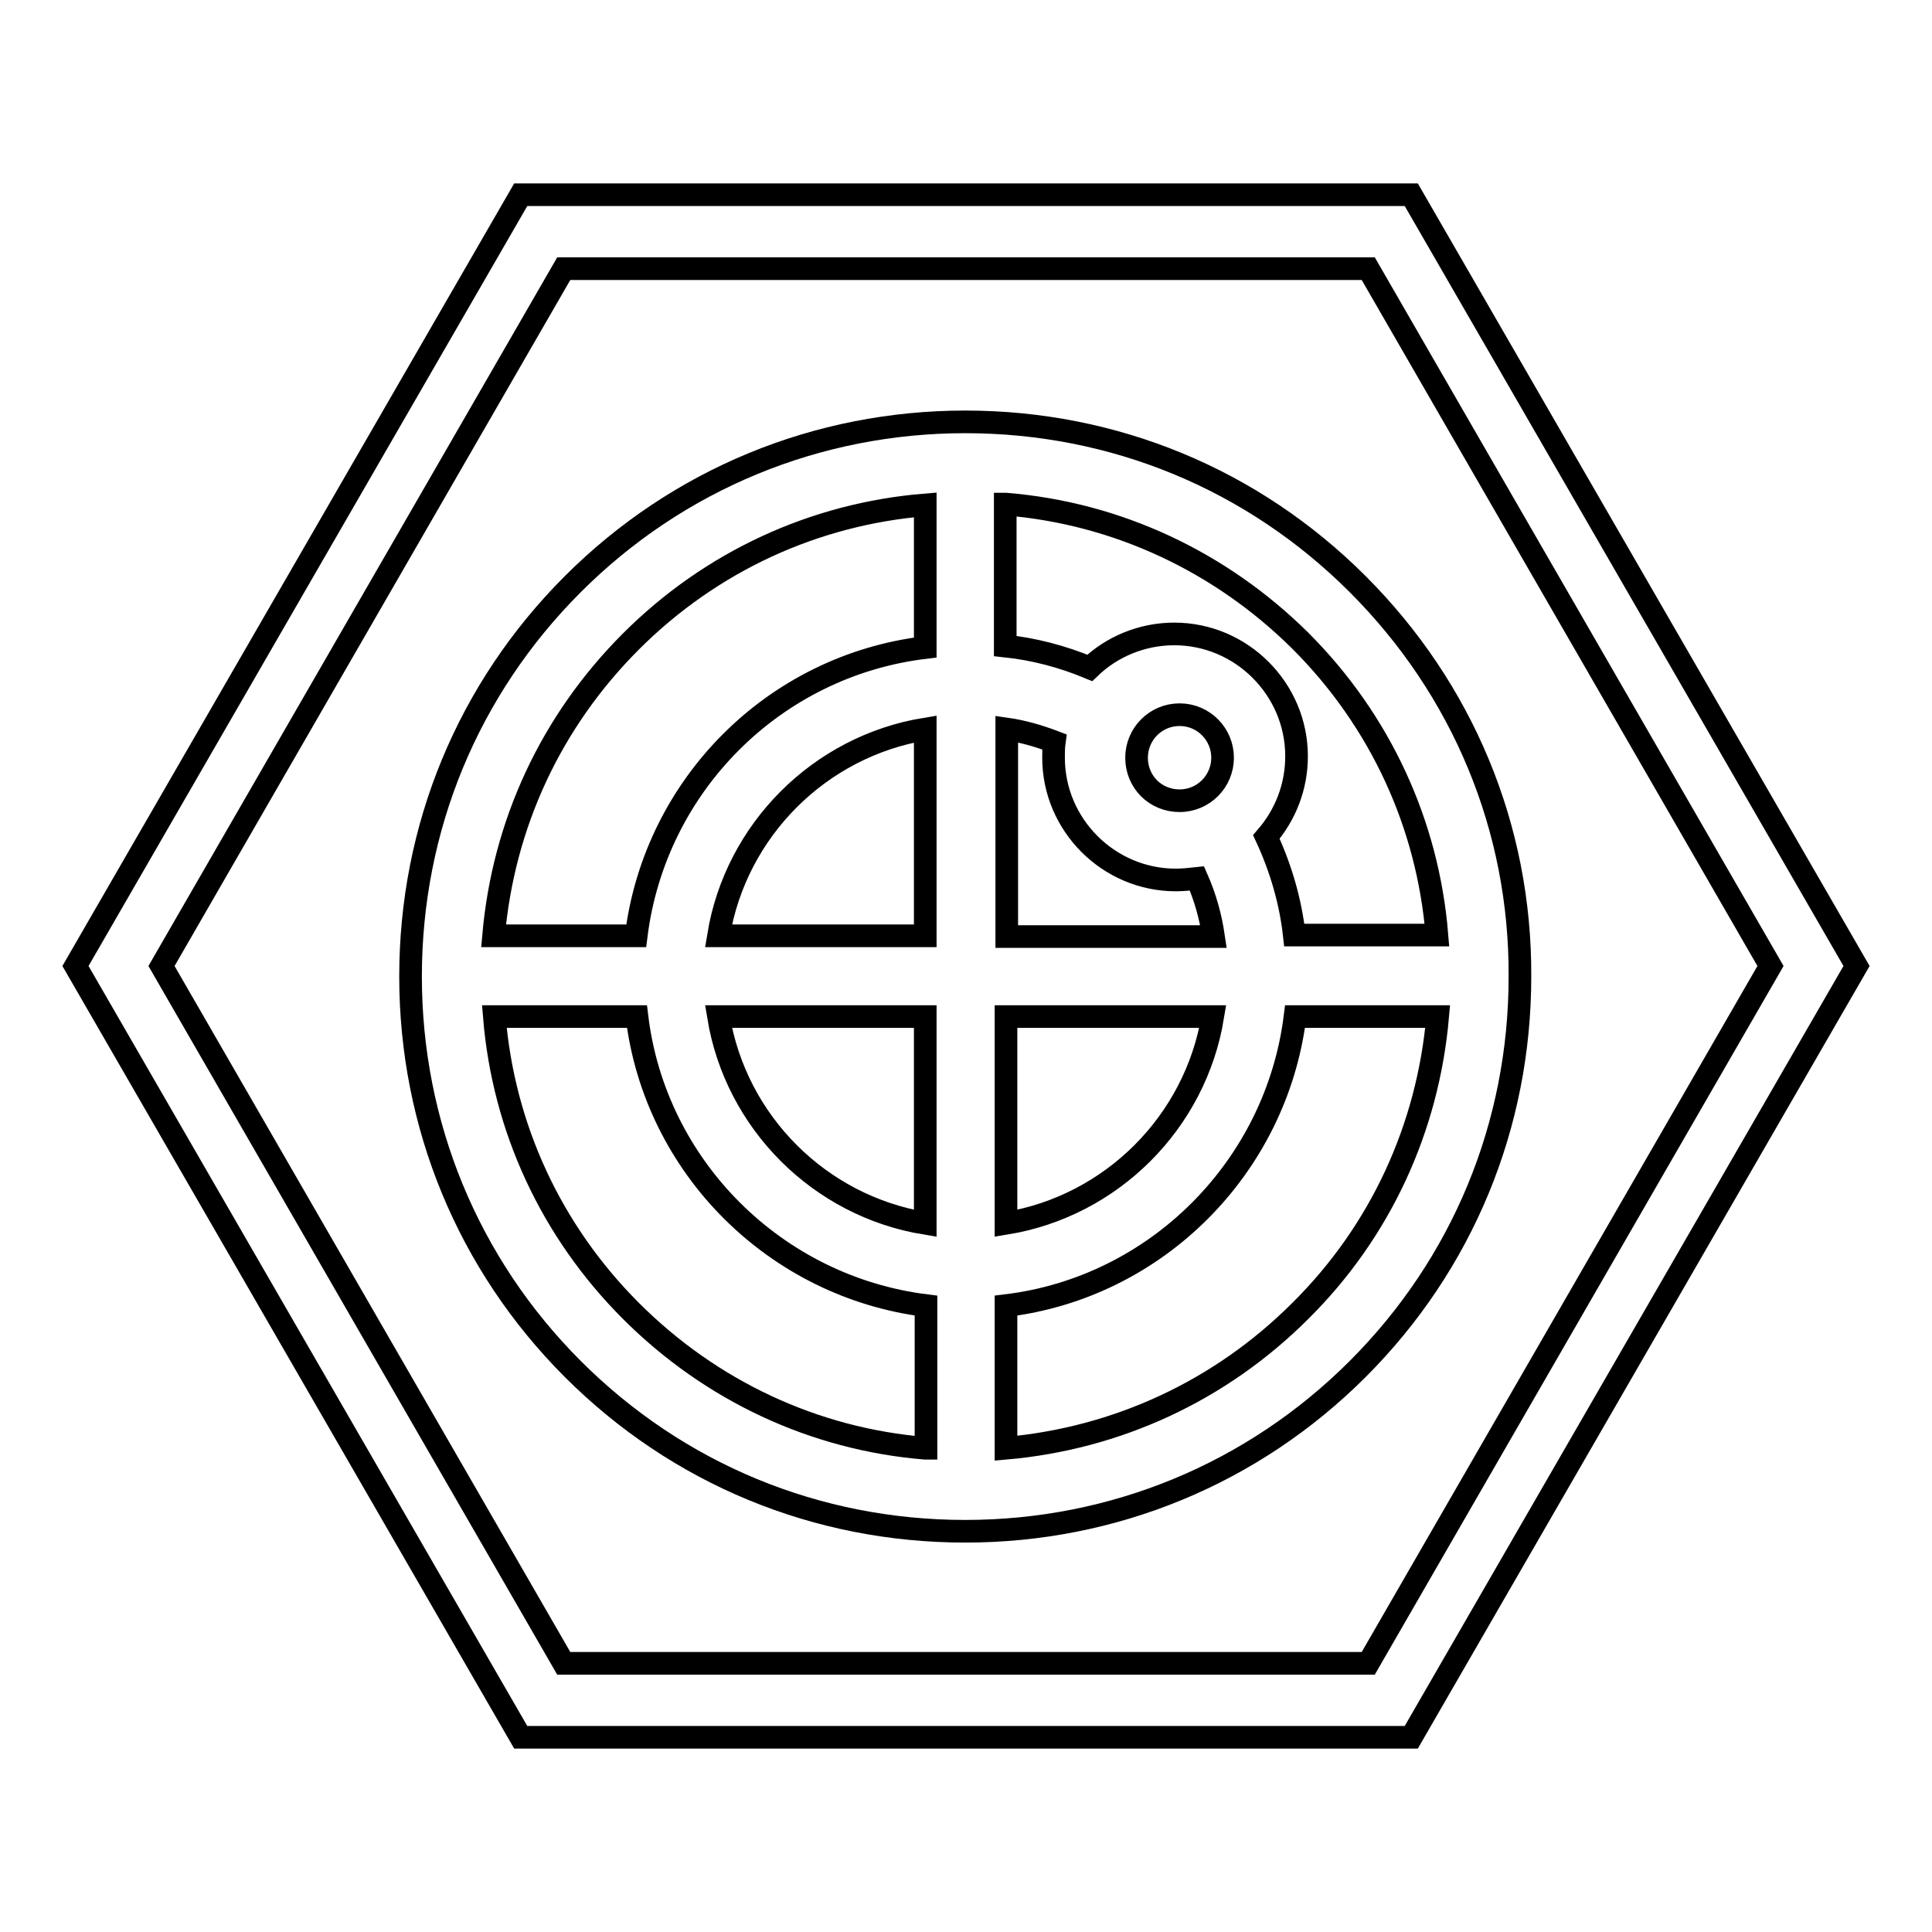
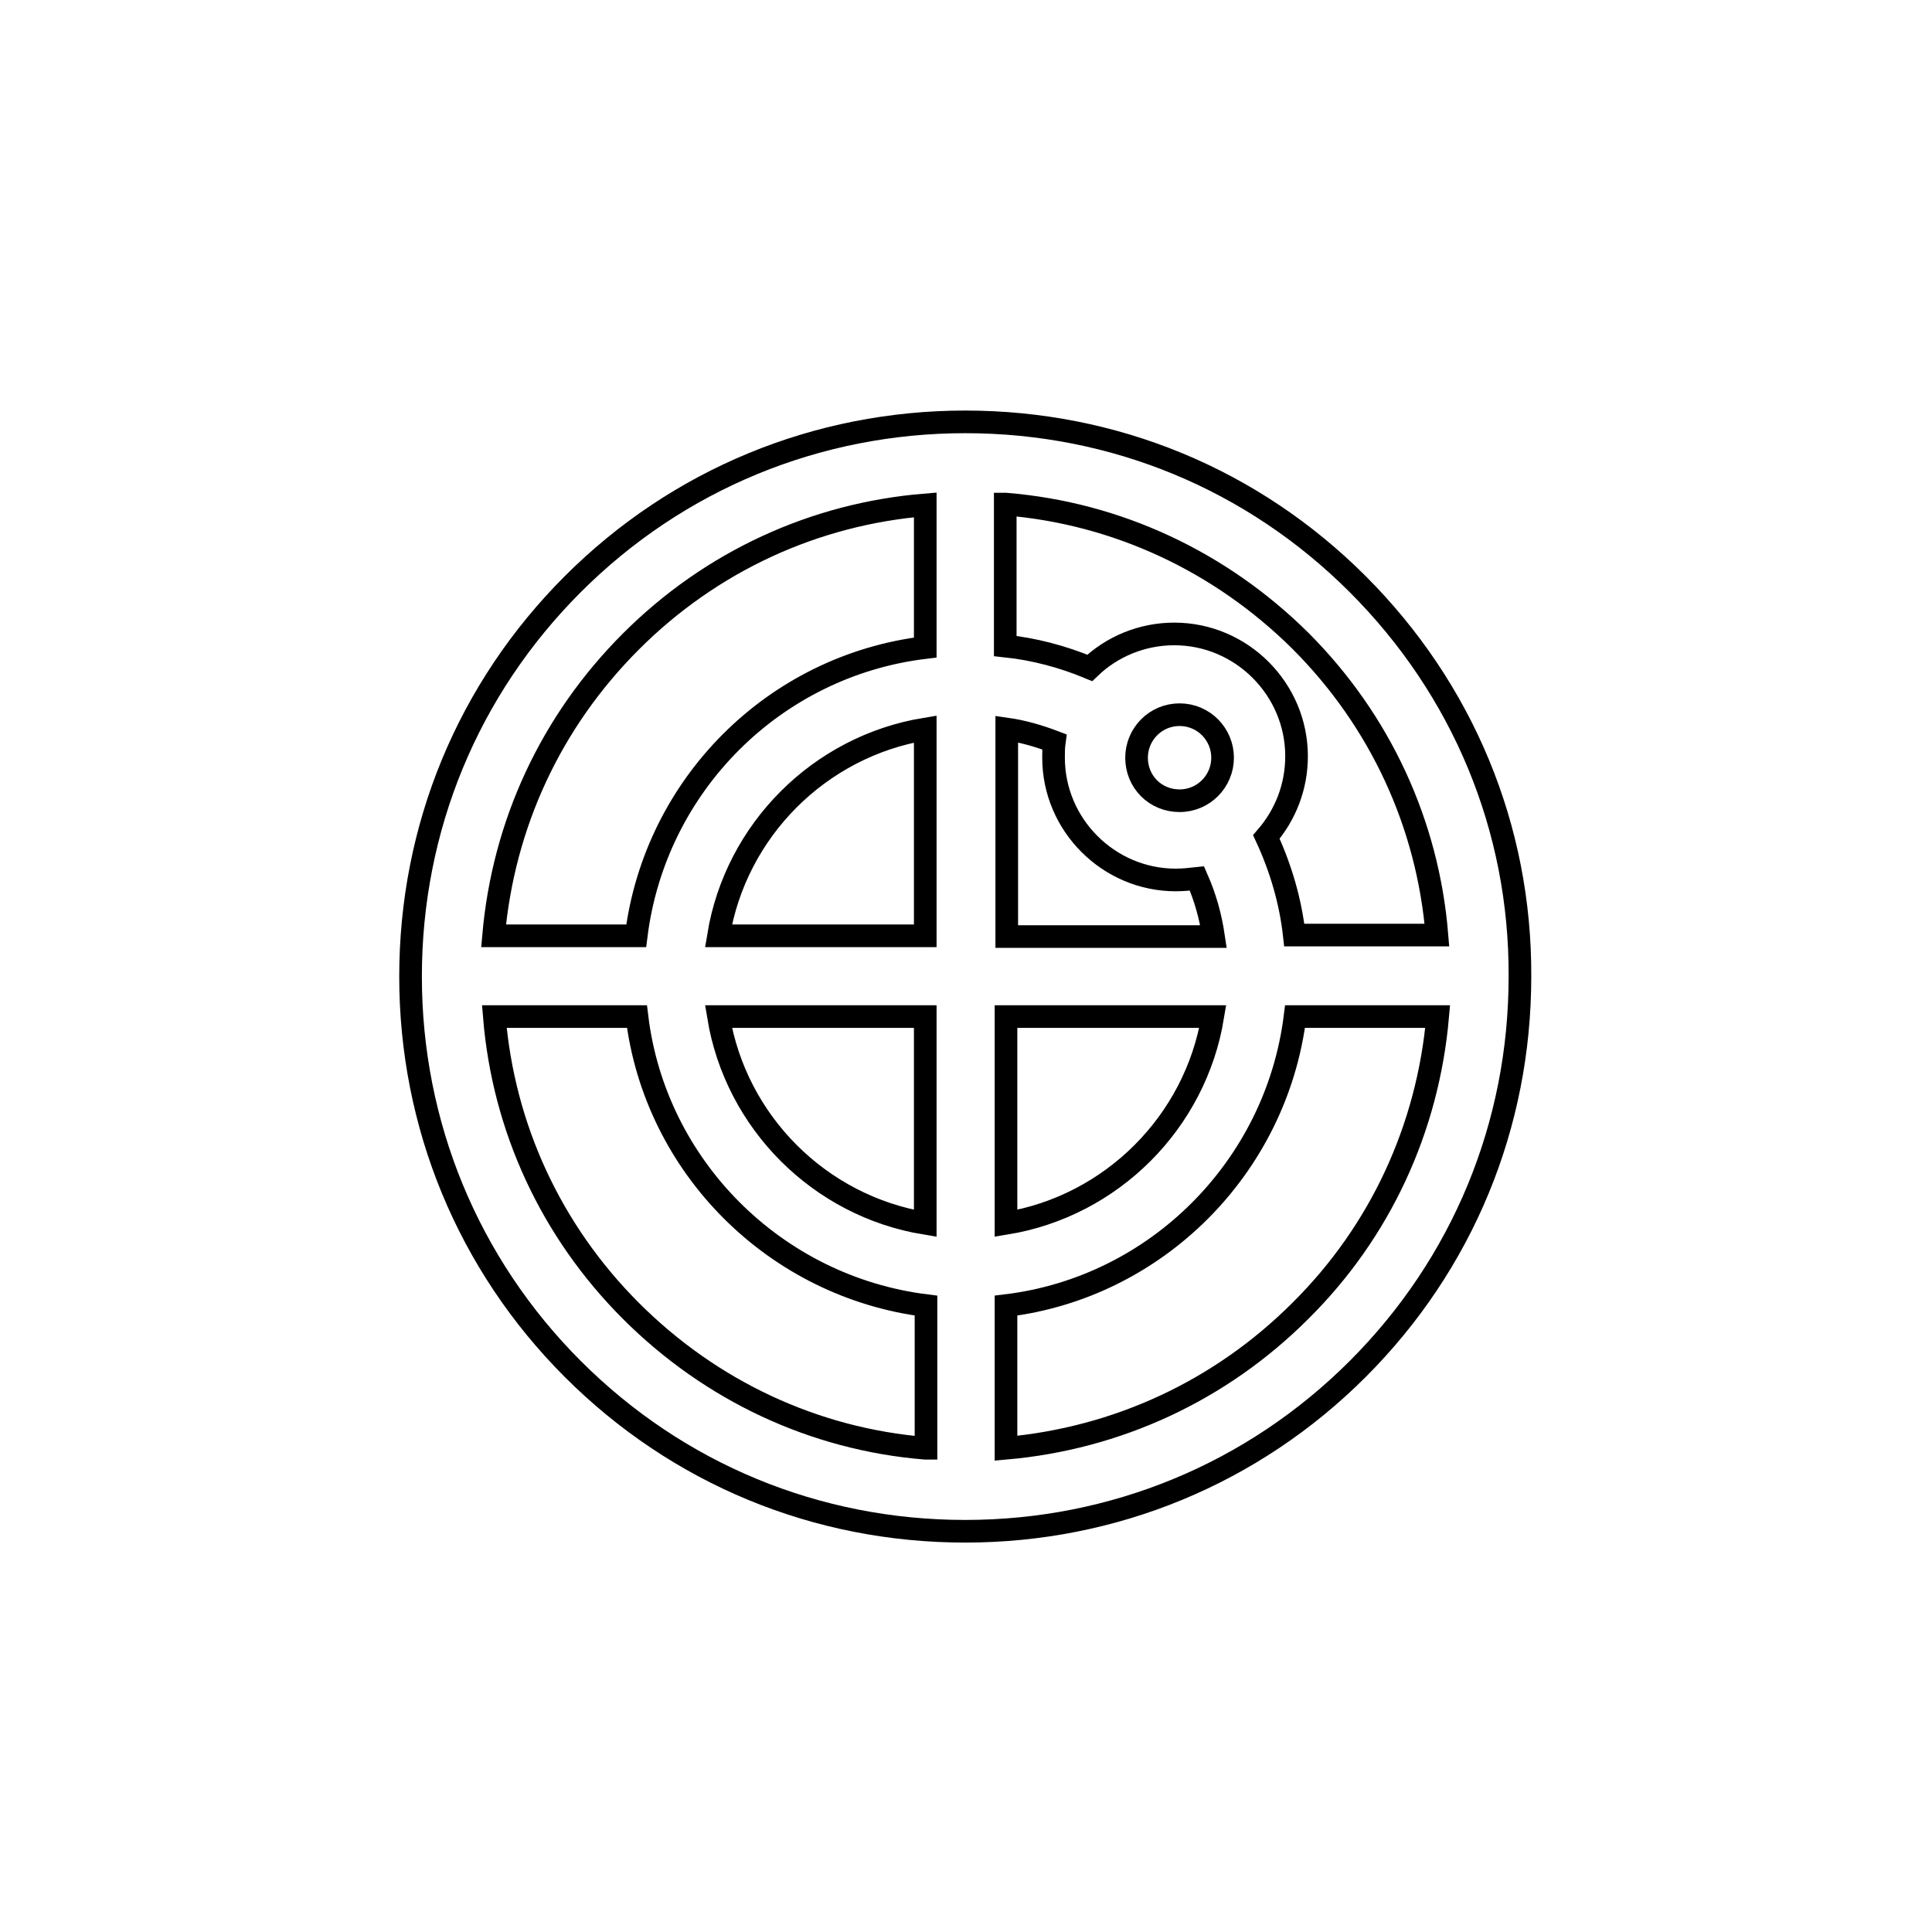
<svg xmlns="http://www.w3.org/2000/svg" version="1.1" x="0px" y="0px" viewBox="0 0 256 256" enable-background="new 0 0 256 256" xml:space="preserve">
  <g>
-     <path stroke-width="3" fill-opacity="0" stroke="#000000" d="M187,25.8H69L10,128l59,102.2h118L246,128L187,25.8z M181.3,220.4H74.7L21.4,128l53.3-92.4h106.6l53.3,92.4 L181.3,220.4z" />
    <path stroke-width="3" fill-opacity="0" stroke="#000000" d="M179.9,77.4c-13.9-13.9-32.3-21.5-52-21.5c-19.6,0-38.1,7.6-52,21.5c-13.9,13.9-21.5,32.3-21.5,52 c0,19.6,7.6,38.1,21.5,52c13.9,13.9,32.3,21.5,52,21.5c19.6,0,38.1-7.6,52-21.5c13.9-13.9,21.5-32.3,21.5-52 C201.5,109.7,193.8,91.3,179.9,77.4L179.9,77.4z M133.3,66.8c14.7,1.2,28.4,7.6,39,18.1c10.6,10.6,16.9,24.3,18.1,39h-18.9 c-0.5-4.5-1.8-8.9-3.7-13c2.5-2.9,4-6.6,4-10.7c0-8.9-7.3-16.2-16.2-16.2c-4.3,0-8.3,1.7-11.2,4.5c-3.6-1.5-7.4-2.5-11.2-2.9V66.8 L133.3,66.8z M133.3,134.7h27.4c-2.3,14-13.4,25.1-27.4,27.4V134.7z M162,100.4c0,3.1-2.5,5.7-5.7,5.7s-5.7-2.5-5.7-5.7 c0-3.1,2.5-5.7,5.7-5.7S162,97.3,162,100.4z M139.7,98.3c-0.1,0.7-0.1,1.4-0.1,2.1c0,8.9,7.3,16.2,16.2,16.2c0.9,0,1.9-0.1,2.8-0.2 c1.1,2.5,1.8,5,2.2,7.7h-27.4V96.6C135.5,96.9,137.6,97.5,139.7,98.3L139.7,98.3z M122.6,124H95.2c2.3-14,13.4-25.1,27.4-27.4V124 L122.6,124z M83.6,85c10.6-10.6,24.3-16.9,39-18.1v18.9C102.6,88.2,86.8,104,84.3,124H65.4C66.7,109.2,73,95.6,83.6,85L83.6,85z  M122.6,191.9c-14.7-1.2-28.4-7.6-39-18.2c-10.6-10.6-16.9-24.3-18.1-39h18.9c2.4,19.9,18.3,35.8,38.3,38.3V191.9L122.6,191.9z  M95.2,134.7h27.4v27.4C108.6,159.8,97.5,148.7,95.2,134.7z M172.3,173.7c-10.6,10.6-24.3,16.9-39,18.2V173 c19.9-2.4,35.8-18.3,38.3-38.3h18.9C189.2,149.5,182.9,163.2,172.3,173.7z" />
  </g>
</svg>